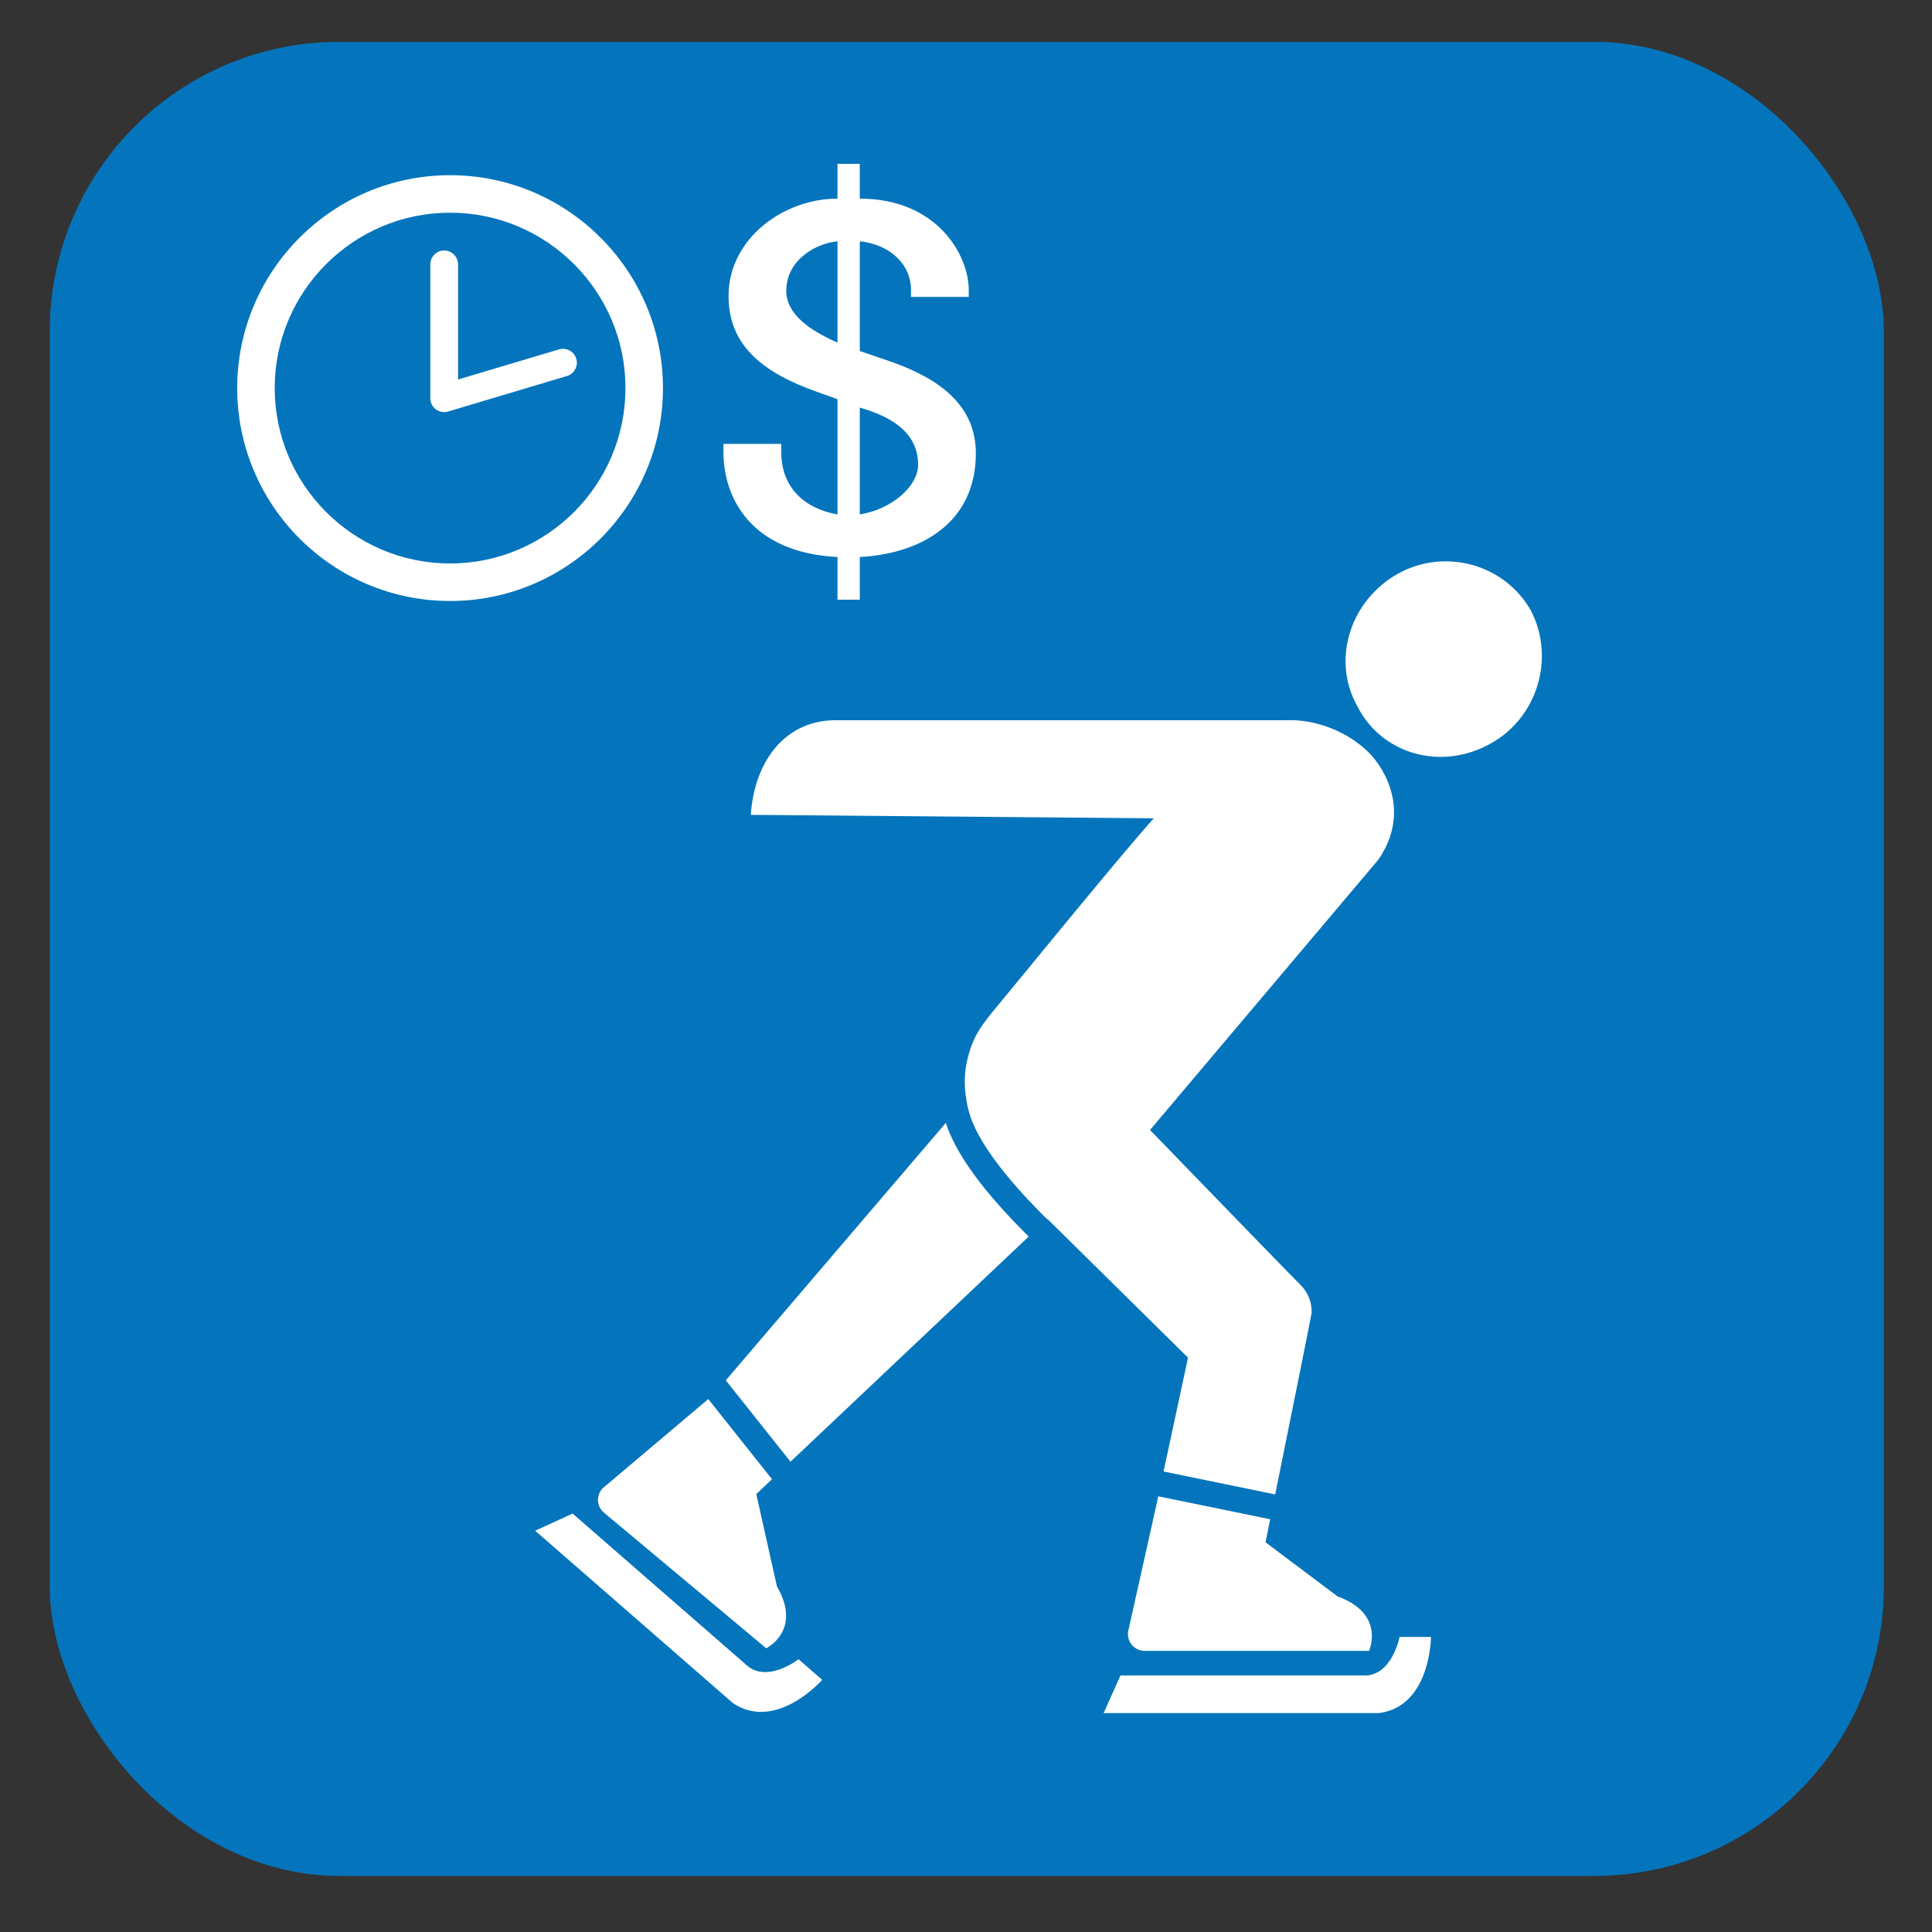
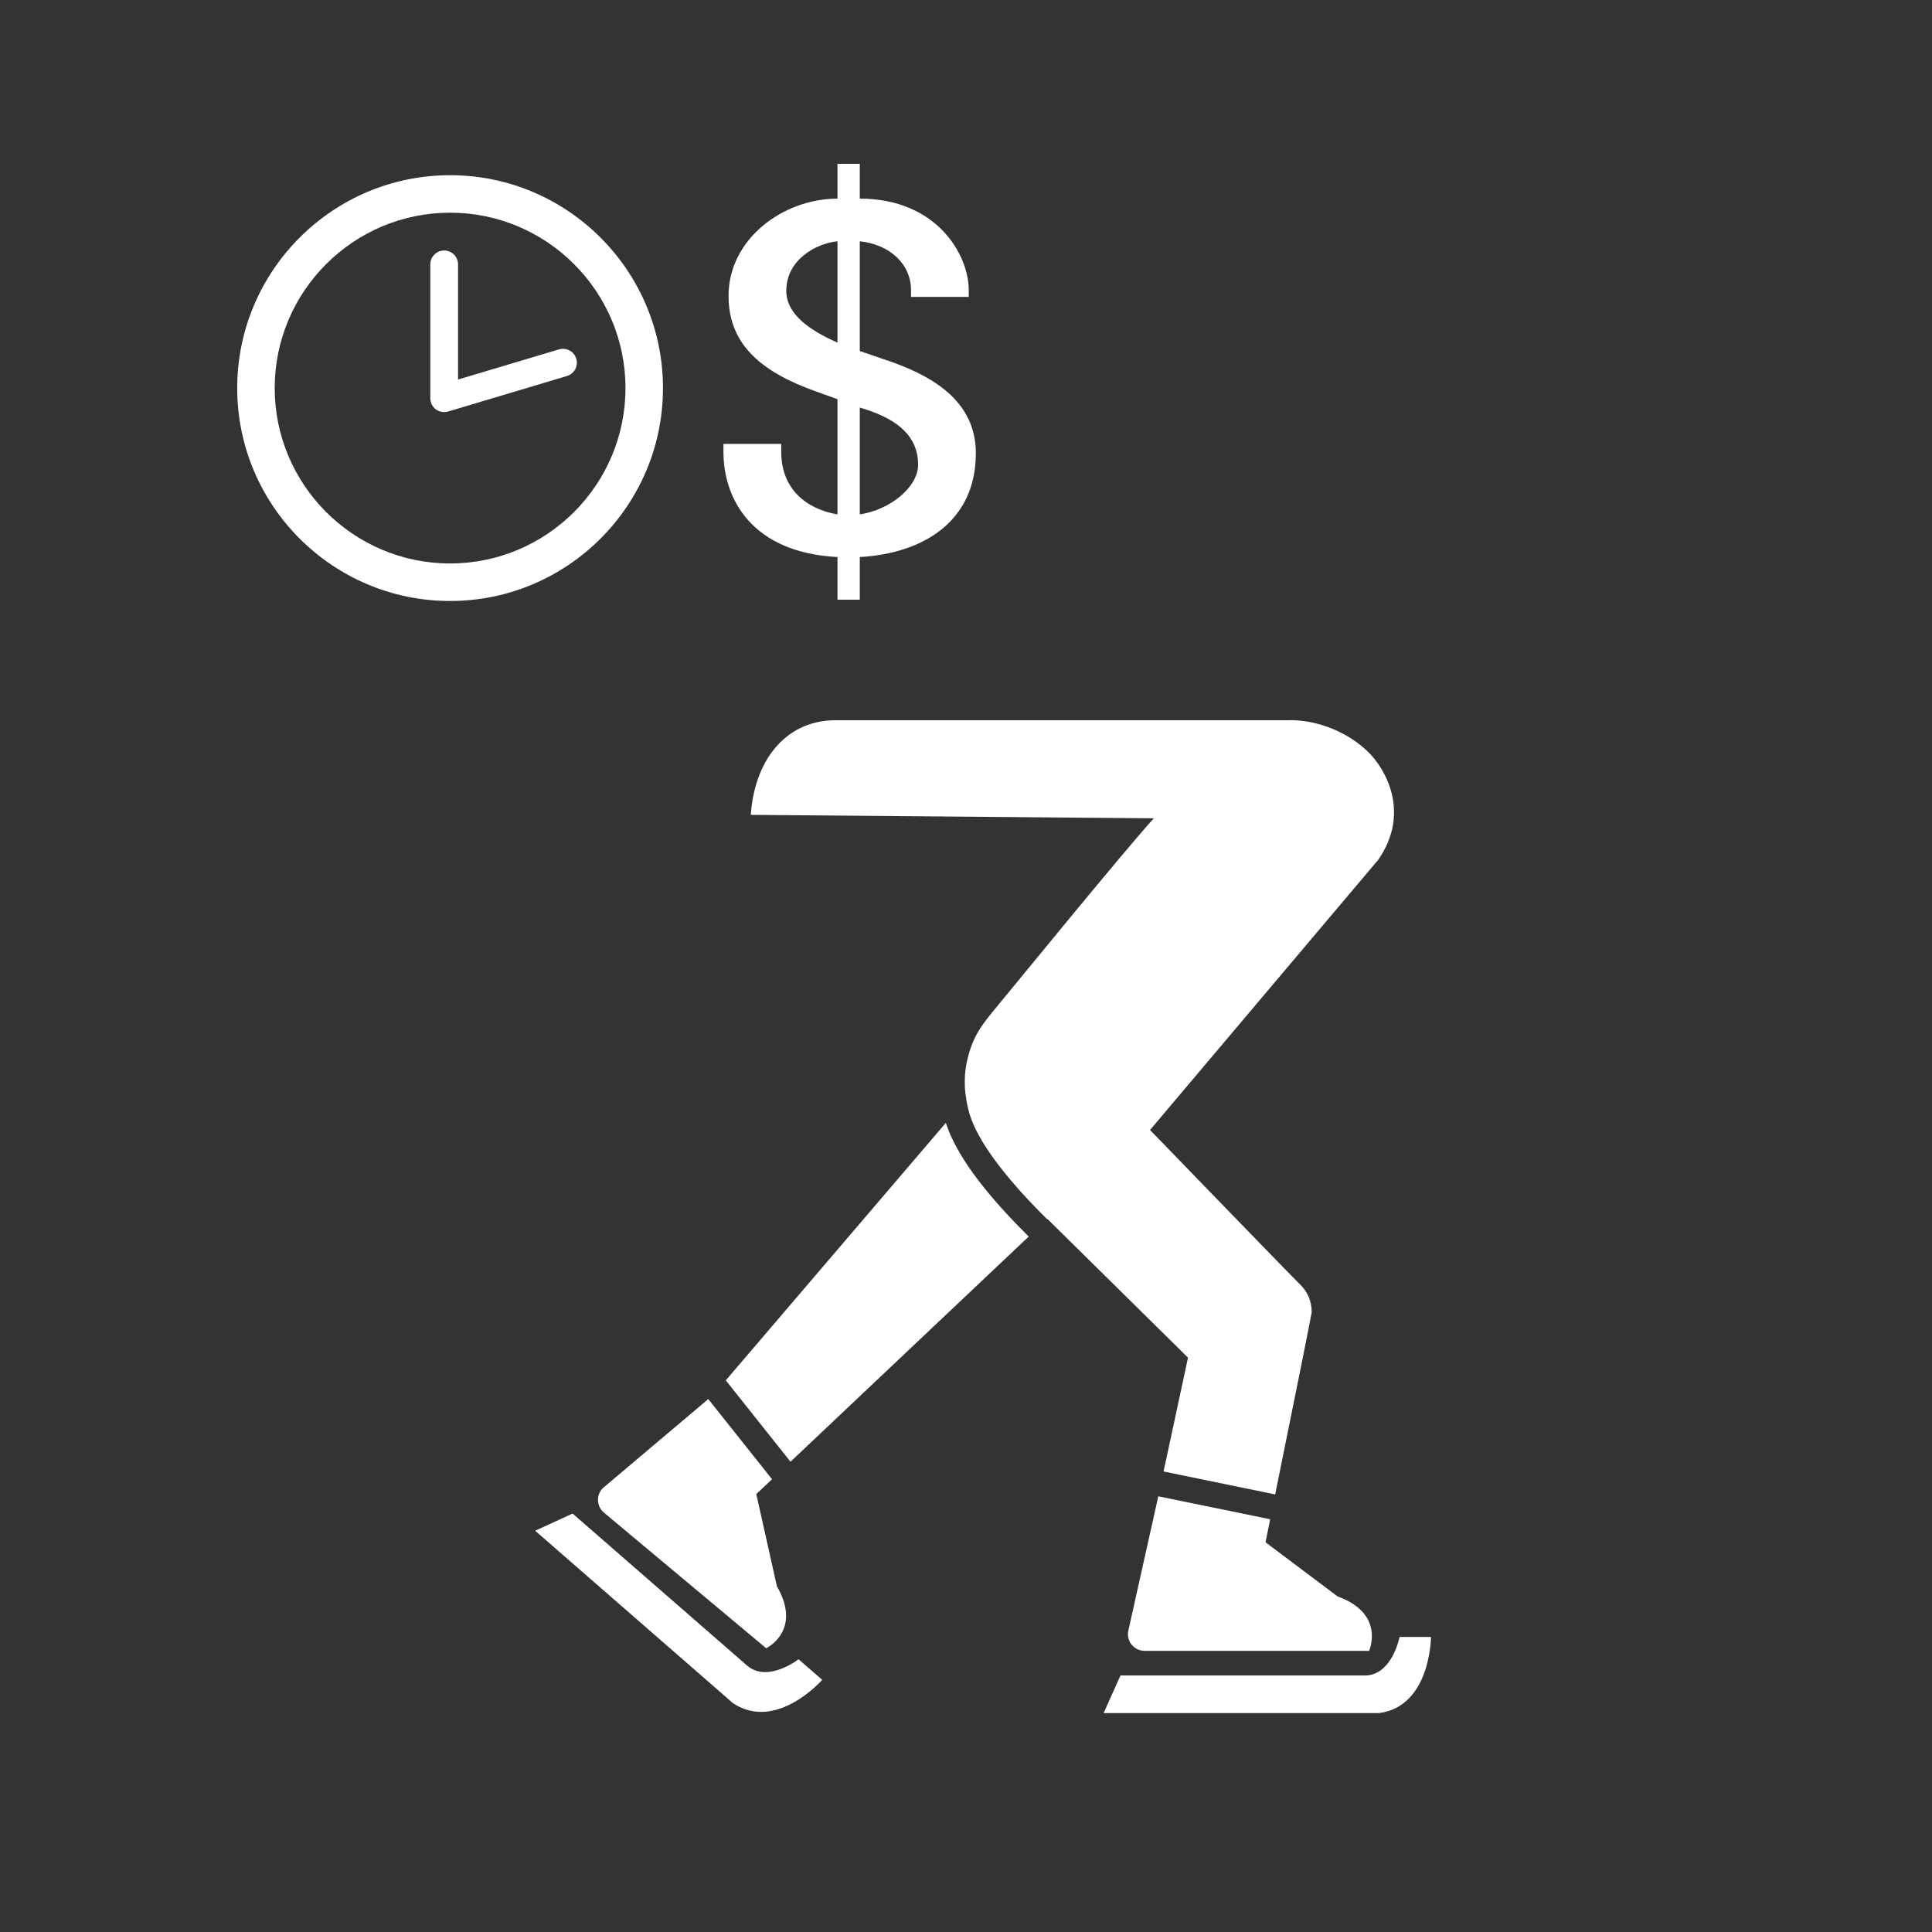
<svg xmlns="http://www.w3.org/2000/svg" viewBox="0 0 628.12 628.12">
  <rect x="0" y="0" width="628.12" height="628.12" fill="#333333" stroke="none" />
  <g id="OP_brand_blue" data-name="OP brand blue">
-     <rect x="16.17" y="13.6" width="596.29" height="596.29" rx="94.13" ry="94.13" style="fill: #0475bc;" />
-   </g>
+     </g>
  <g id="rental_-_ice_skates" data-name="rental - ice skates">
    <g>
      <path d="M358.8,556.95h89.51c16.84-2.14,16.92-24.75,16.92-24.75h-10.21s-2.4,12.53-11.34,12.53h-79.4l-5.48,12.22Z" style="fill: #fff;" />
      <path d="M417.86,234.17h-147.22c-15.65,.55-25.36,13.41-26.55,30.75l131.03,1.12c-10.3,11.37-45.47,54.58-50.56,60.67-5.25,6.33-8.27,9.98-10.11,18.01-1.61,7.08-.28,12.53-.28,12.53l-.06,.07c.25,1.53,.59,3.06,1.04,4.6,3.58,12.36,18.52,27.75,25.27,34.46l.09-.1,45.73,45.11-7.95,37.01,36.29,7.46c5.75-28.4,11.86-58.66,11.86-59.17,.03-3.64-1.3-6.74-3.9-9.23-2.62-2.52-48.65-50.09-48.65-50.09l74.23-87.88c10.67-15.53,2.06-29.62-3.02-34.73-6.67-6.71-17.18-11.1-27.25-10.59Z" style="fill: #fff;" />
      <path d="M376.57,486.47l-.46,2.11s-9.19,41.1-9.26,41.5c-.1,.41-.15,.75-.15,1.19,0,3,2.45,5.45,5.47,5.45h72.94s5.43-12.02-10.23-17.7l-23.44-17.6c.49-2.45,1-4.94,1.51-7.49l-36.38-7.46Z" style="fill: #fff;" />
-       <path d="M484.38,241.87c15.31-8.27,21.33-27.68,13.42-43.21-8.44-15.12-27.73-20.6-43.05-12.29-15.89,8.78-21.94,28.19-13.44,43.27,7.86,15.56,27.17,21.04,43.07,12.22Z" style="fill: #fff;" />
      <path d="M174,497.67l64.29,56.04c14.1,9.43,29.02-7.56,29.02-7.56l-7.69-6.71s-10.07,7.87-16.79,2.01c-6.73-5.86-56.67-49.37-56.67-49.37l-12.15,5.58Z" style="fill: #fff;" />
      <path d="M257,475.23l77.44-73.2c-10.08-10.04-22.83-24.11-26.93-36.98l-71.55,83.72,21.04,26.45Z" style="fill: #fff;" />
      <path d="M196.57,483.34c-.33,.24-.6,.48-.88,.78-1.94,2.35-1.62,5.79,.7,7.69,2.32,1.94,52.71,44.06,52.71,44.06,0,0,11.85-5.72,3.49-20.12l-6.71-30,5.11-4.84-20.72-26.05c-7.18,6.06-33.42,28.22-33.7,28.46Z" style="fill: #fff;" />
    </g>
  </g>
  <g id="dollar_sign_rentals" data-name="dollar sign rentals">
    <path d="M235.2,144.3v2.58c0,15.18,9.08,32.77,37.08,34.22v13.87h7.25v-13.87c20.41-1.13,37.73-11.45,37.73-33.73,0-15.32-11.39-24.05-27.37-29.7l-10.36-3.55v-35.67c9.54,.97,16.65,7.27,16.65,15.83v2.25h18.77v-2.25c0-11.45-10.38-29.7-35.42-29.7v-11.31h-7.25v11.31c-17.61,0-35.42,13.07-35.42,31.63,0,16.29,11.37,25.01,28.67,31.15l6.75,2.42v37.46c-10.36-1.79-18.29-8.41-18.29-20.35v-2.58h-18.79Zm44.33-11.79c10.03,2.92,18.96,7.92,18.96,18.58,0,7.25-9.08,14.69-18.96,16.14v-34.72Zm-23.9-37.92c0-10.17,9.73-15.49,16.65-16.14v32.93c-8.89-3.89-16.65-9.21-16.65-16.79Z" style="fill: #fff;" />
  </g>
  <g id="rental_clock" data-name="rental clock">
    <path d="M146.33,195.39c38.17,0,69.21-31.04,69.21-69.21s-31.04-69.22-69.21-69.22-69.21,31.04-69.21,69.22,31.04,69.21,69.21,69.21Zm0-126.24c31.44,0,57.02,25.58,57.02,57.02s-25.58,57.02-57.02,57.02-57.02-25.58-57.02-57.02,25.58-57.02,57.02-57.02Z" style="fill: #fff;" />
    <path d="M141.71,133.09c1.14,.84,2.63,1.09,3.99,.7l38.61-11.54c2.4-.71,3.76-3.24,3.05-5.61-.71-2.4-3.24-3.76-5.63-3.05,0,0-24.42,7.31-32.81,9.8v-37.41c0-2.5-2.02-4.54-4.52-4.54s-4.5,2.04-4.5,4.54v43.49c0,1.43,.67,2.77,1.81,3.64Z" style="fill: #fff;" />
  </g>
</svg>